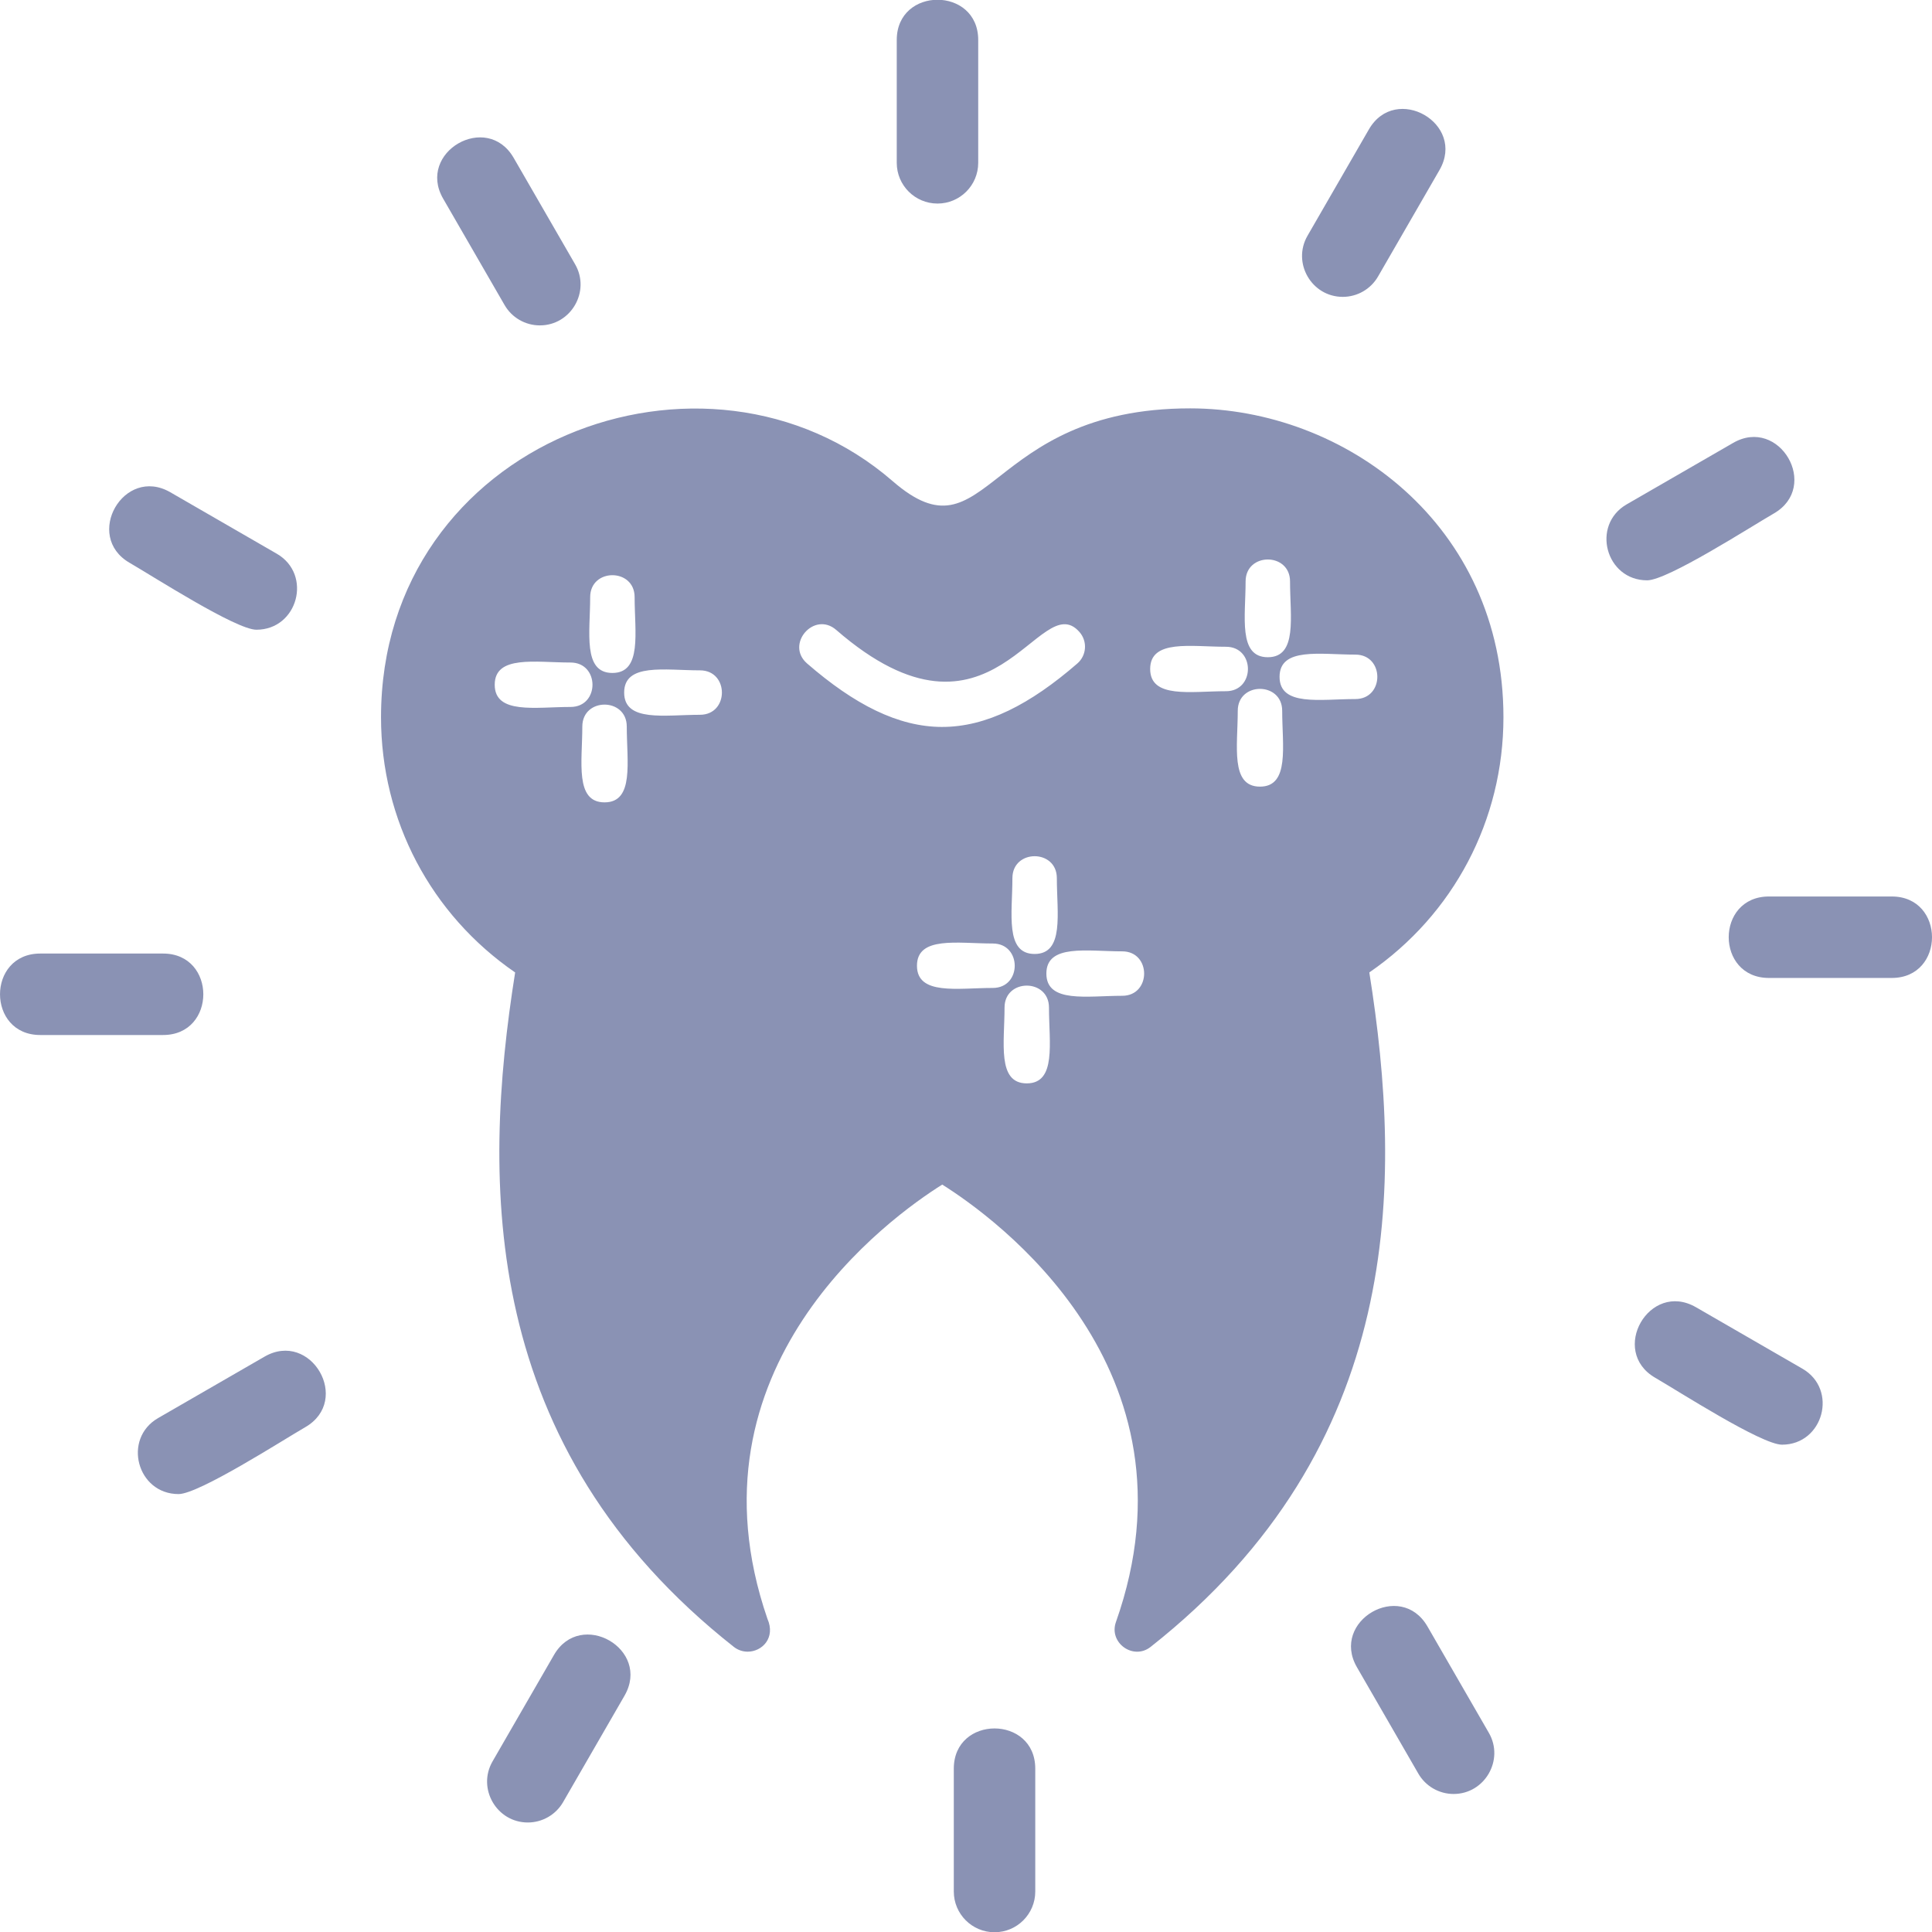
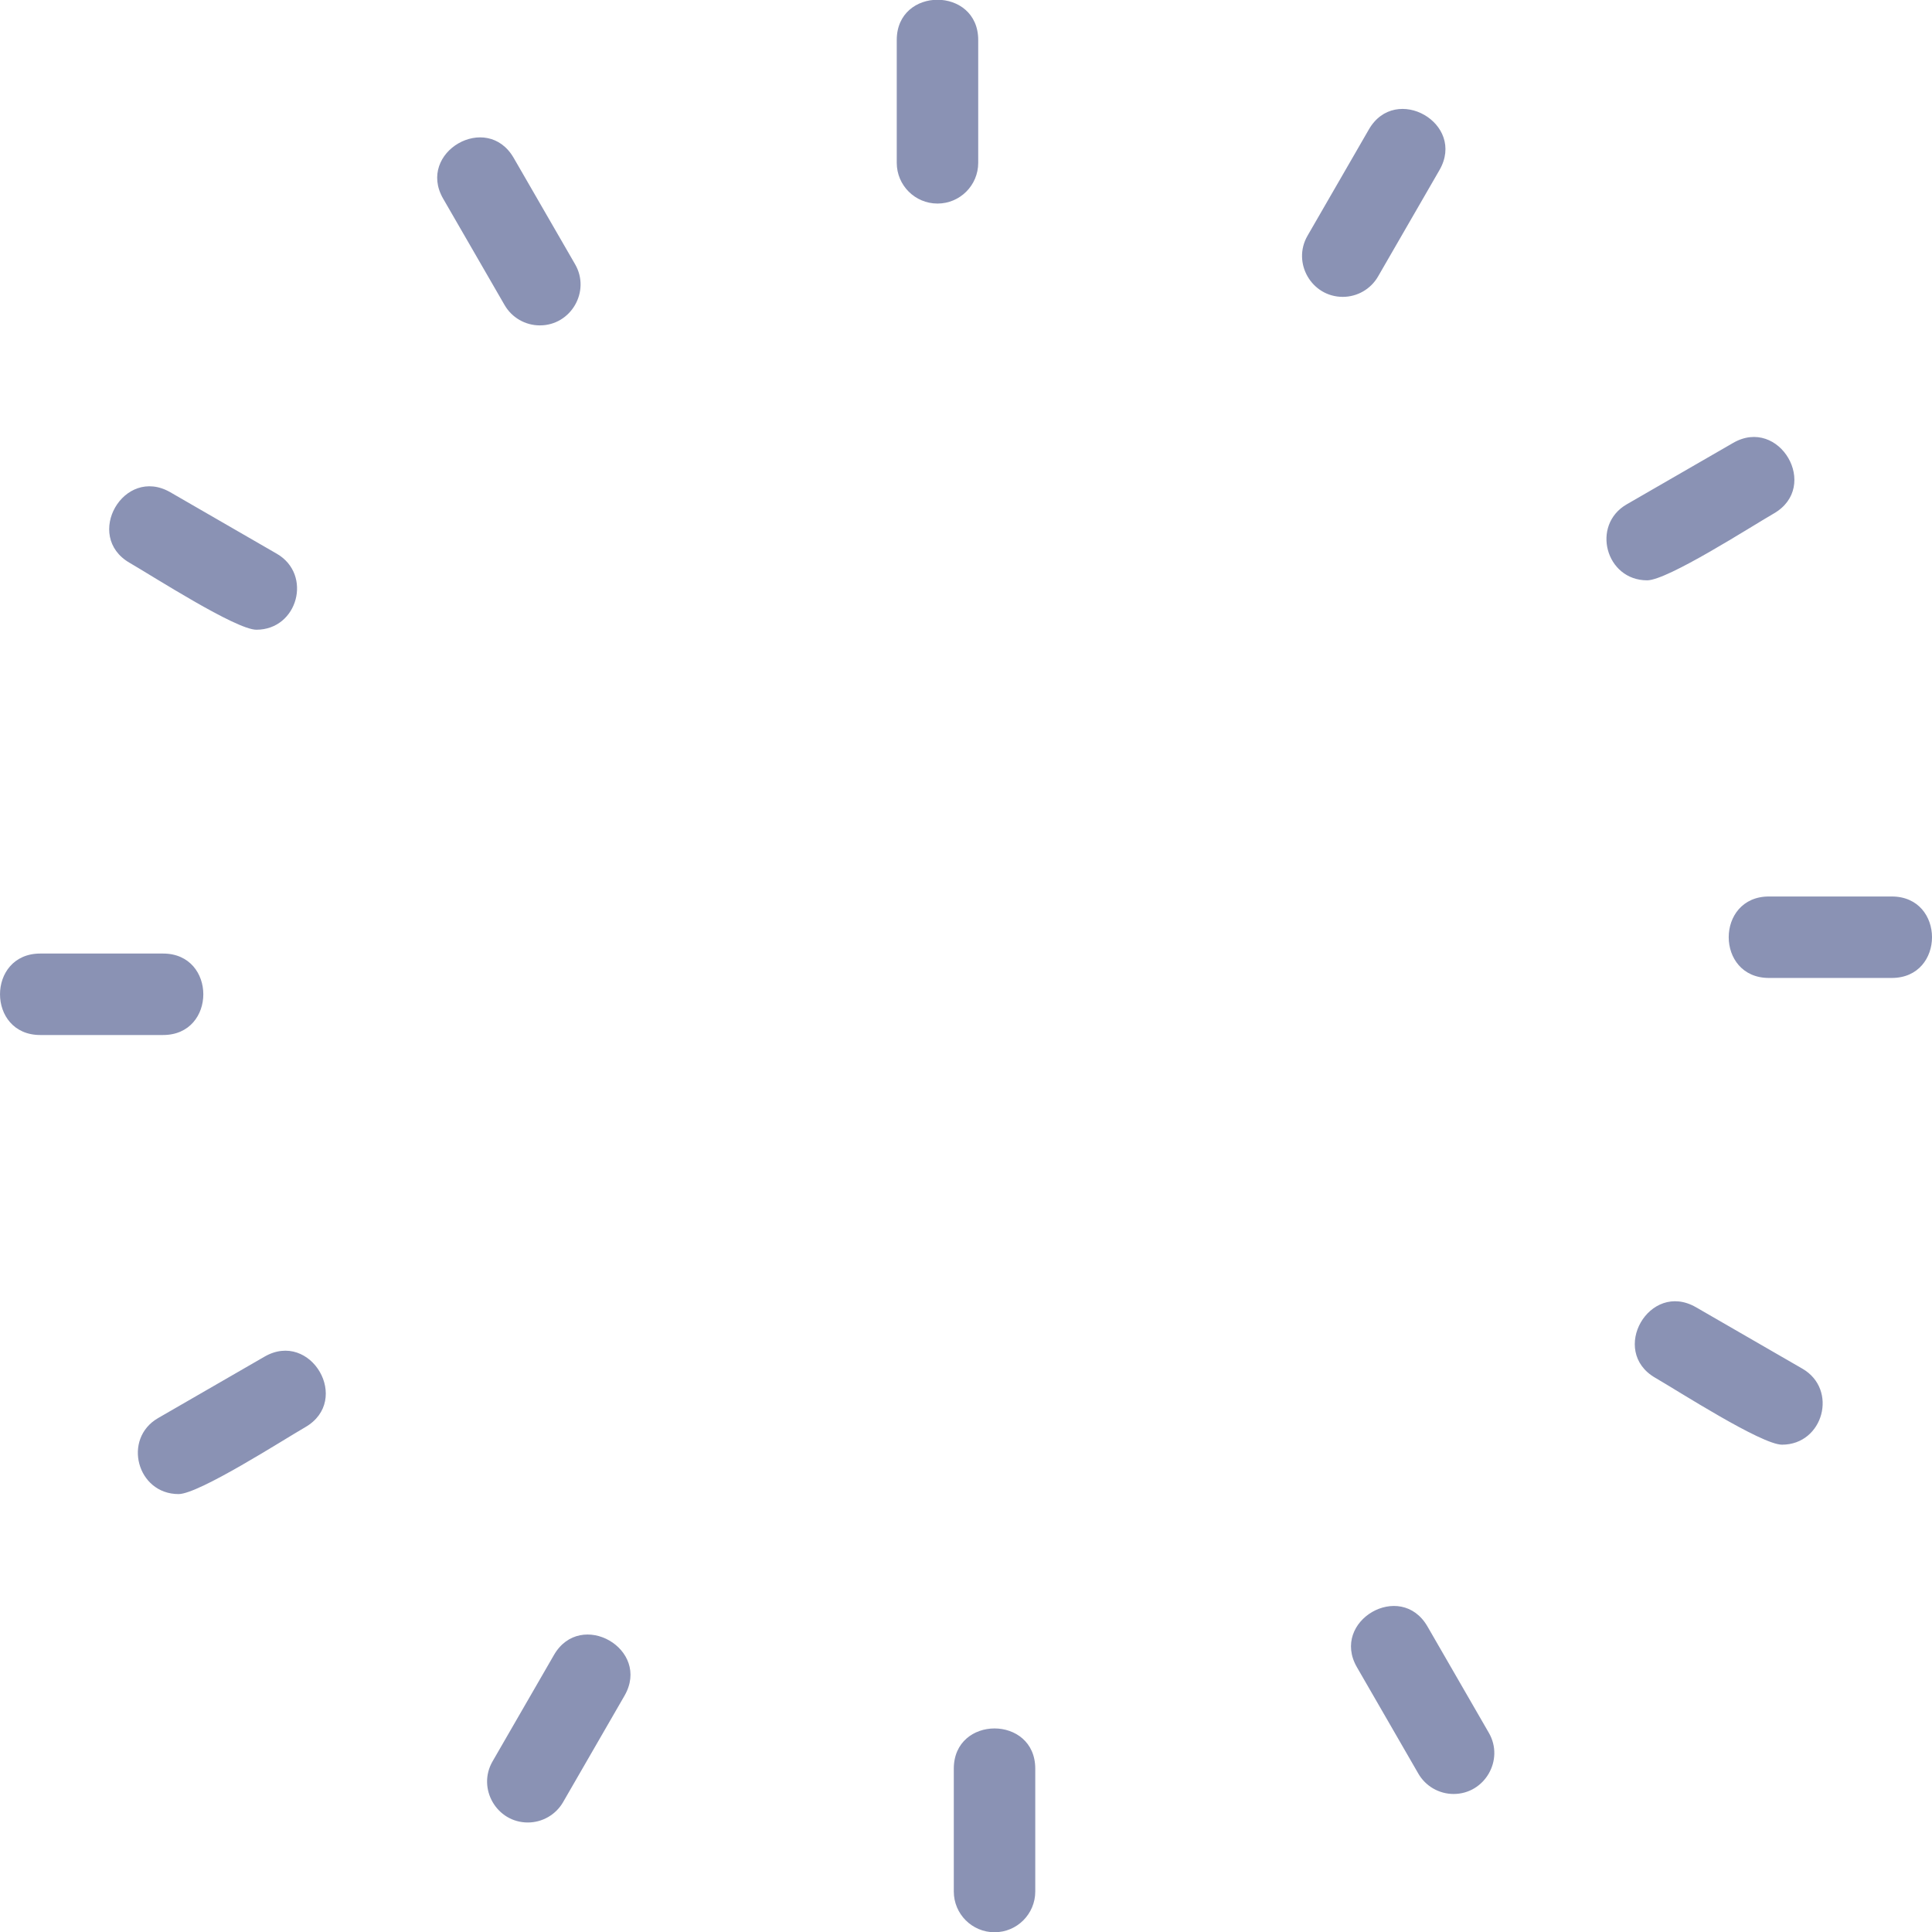
<svg xmlns="http://www.w3.org/2000/svg" xml:space="preserve" width="1.707in" height="1.707in" version="1.1" style="shape-rendering:geometricPrecision; text-rendering:geometricPrecision; image-rendering:optimizeQuality; fill-rule:evenodd; clip-rule:evenodd" viewBox="0 0 1706.66 1706.66">
  <defs>
    <style type="text/css"> .fil0 {fill:black} </style>
  </defs>
  <g id="Layer_x0020_1">
-     <path class="fil0" d="M660.41 1459.03c-4.29,0 -8.59,-1.42 -12.16,-4.22 -224.29,-176.82 -222.84,-409.52 -193.19,-595.78 -74.45,-51.17 -118.48,-134.48 -118.48,-225.41 0,-244.04 287.2,-351.56 451.98,-208.58 84.77,73.56 80.7,-64.3 262.8,-64.3 136.02,0 276.73,102.06 276.73,272.87 0,90.94 -44.05,174.24 -118.48,225.41 29.66,186.24 31.11,418.94 -193.19,595.79 -15.28,12.07 -37.14,-3.57 -30.65,-21.94 79.2,-224.08 -107.59,-357.67 -153.43,-386.45 -45.65,28.65 -231.01,161.24 -154.41,383.59 7.39,16.73 -4.63,29.03 -17.51,29.03zm-119.44 -864.56c-26.42,0 -19.63,-36.04 -19.63,-66.98 0,-25.84 39.26,-25.84 39.26,0 0,30.92 6.79,66.98 -19.63,66.98zm77.36 36.95c-30.93,0 -66.97,6.79 -66.97,-19.63 0,-26.41 36.04,-19.63 66.97,-19.63 25.83,0 25.84,39.25 0,39.25zm-84.3 77.36c-26.42,0 -19.63,-36.04 -19.63,-66.97 0,-25.84 39.26,-25.84 39.26,0 0,30.98 6.79,66.97 -19.63,66.97zm-30.03 -84.28c-30.93,0 -66.98,6.79 -66.98,-19.63 0,-26.42 36.04,-19.62 66.98,-19.62 25.83,0 25.85,39.25 0,39.25zm615.95 -43.93c-26.42,0 -19.63,-36.04 -19.63,-66.96 0,-25.83 39.25,-25.83 39.25,0 0,30.91 6.79,66.96 -19.63,66.96zm77.35 36.95c-30.93,0 -66.98,6.79 -66.98,-19.63 0,-26.42 36.06,-19.63 66.98,-19.63 25.84,0 25.84,39.26 0,39.26zm-84.28 77.37c-26.42,0 -19.63,-36.04 -19.63,-66.98 0,-25.83 39.25,-25.83 39.25,0 0,30.94 6.8,66.98 -19.62,66.98zm-30.02 -84.3c-30.93,0 -66.98,6.79 -66.98,-19.63 0,-26.42 36.07,-19.63 66.98,-19.63 25.84,0 25.84,39.26 0,39.26zm-169.05 232.11c-26.42,0 -19.62,-36.05 -19.62,-66.98 0,-25.83 39.25,-25.83 39.25,0 0,30.96 6.79,66.98 -19.63,66.98zm77.36 36.95c-30.91,0 -66.98,6.79 -66.98,-19.63 0,-26.42 36.07,-19.63 66.98,-19.63 25.83,0 25.85,39.26 0,39.26zm-84.3 77.37c-26.41,0 -19.63,-36.06 -19.63,-66.98 0,-25.84 39.25,-25.83 39.25,0 0,30.95 6.79,66.98 -19.63,66.98zm-30.01 -84.3c-30.91,0 -66.98,6.79 -66.98,-19.63 0,-26.42 36.05,-19.63 66.98,-19.63 25.83,0 25.85,39.26 0,39.26zm-44.67 -230.56c-39.02,0 -77.63,-19.86 -119.37,-56.06 -19.52,-16.93 6.21,-46.58 25.72,-29.65 138.39,120.16 179.25,-39.2 214.98,1.96 7.1,8.19 6.23,20.58 -1.96,27.68 -41.74,36.2 -80.35,56.06 -119.38,56.06z" id="id_101" style="fill: rgb(138, 146, 180);" />
    <path class="fil0" d="M828.14 179.81c-19.86,0 -35.98,-16.12 -35.98,-35.98l0 -108.5c0,-47.39 71.96,-47.39 71.96,0l0 108.52c0,19.87 -16.11,35.97 -35.98,35.97zm358 82.43c-27.56,0 -44.92,-30.11 -31.14,-53.97l54.24 -93.98c23.61,-40.89 86.1,-5.22 62.32,35.98l-54.25 93.98c-6.44,11.16 -18.33,17.99 -31.17,17.99zm268.87 250.4c-36.61,0 -49.74,-48.83 -18.01,-67.14l93.98 -54.24c40.91,-23.62 77.16,38.57 35.97,62.32 -20.3,11.7 -93.88,59.07 -111.94,59.07zm216.11 351.25l-108.5 0c-47.39,0 -47.38,-71.96 0,-71.96l108.5 0c47.39,0 47.39,71.96 0,71.96zm-96.98 412.29c-18.06,0 -91.65,-47.37 -111.94,-59.08 -40.95,-23.61 -5.18,-86.08 35.98,-62.32l93.98 54.26c31.73,18.32 18.59,67.14 -18.01,67.14zm-290.08 308.56c-12.85,0 -24.73,-6.85 -31.17,-18.01l-54.24 -93.98c-23.58,-40.84 38.56,-77.13 62.32,-35.98l54.24 93.98c13.76,23.85 -3.61,53.99 -31.15,53.99zm-405.53 122.15c-19.86,0 -35.98,-16.12 -35.98,-35.98l0 -108.52c0,-47.39 71.96,-47.38 71.96,0l0 108.52c0,19.87 -16.12,35.98 -35.98,35.98zm-412.3 -96.96c-27.54,0 -44.91,-30.12 -31.14,-53.97l54.24 -93.98c23.63,-40.94 86.09,-5.19 62.32,35.98l-54.24 93.98c-6.44,11.15 -18.34,17.99 -31.18,17.99zm-308.52 -290.11c-36.61,0 -49.76,-48.84 -18.02,-67.16l93.98 -54.24c40.91,-23.61 77.15,38.54 35.98,62.31 -20.23,11.68 -93.96,59.09 -111.94,59.09zm-13.65 -405.52l-108.52 0c-47.38,0 -47.38,-71.96 0,-71.96l108.52 0c47.38,0 47.39,71.96 0,71.96zm82.41 -358.02c-18.05,0 -91.67,-47.38 -111.95,-59.08 -40.91,-23.61 -5.22,-86.11 35.98,-62.32l93.98 54.26c31.72,18.32 18.61,67.14 -18.01,67.14zm250.43 -268.83c-12.85,0 -24.74,-6.82 -31.19,-17.99l-54.26 -93.98c-23.64,-40.95 38.57,-77.12 62.32,-35.99l54.26 93.98c13.77,23.85 -3.58,53.97 -31.13,53.97z" id="id_102" style="fill: rgb(138, 146, 180);" />
  </g>
</svg>